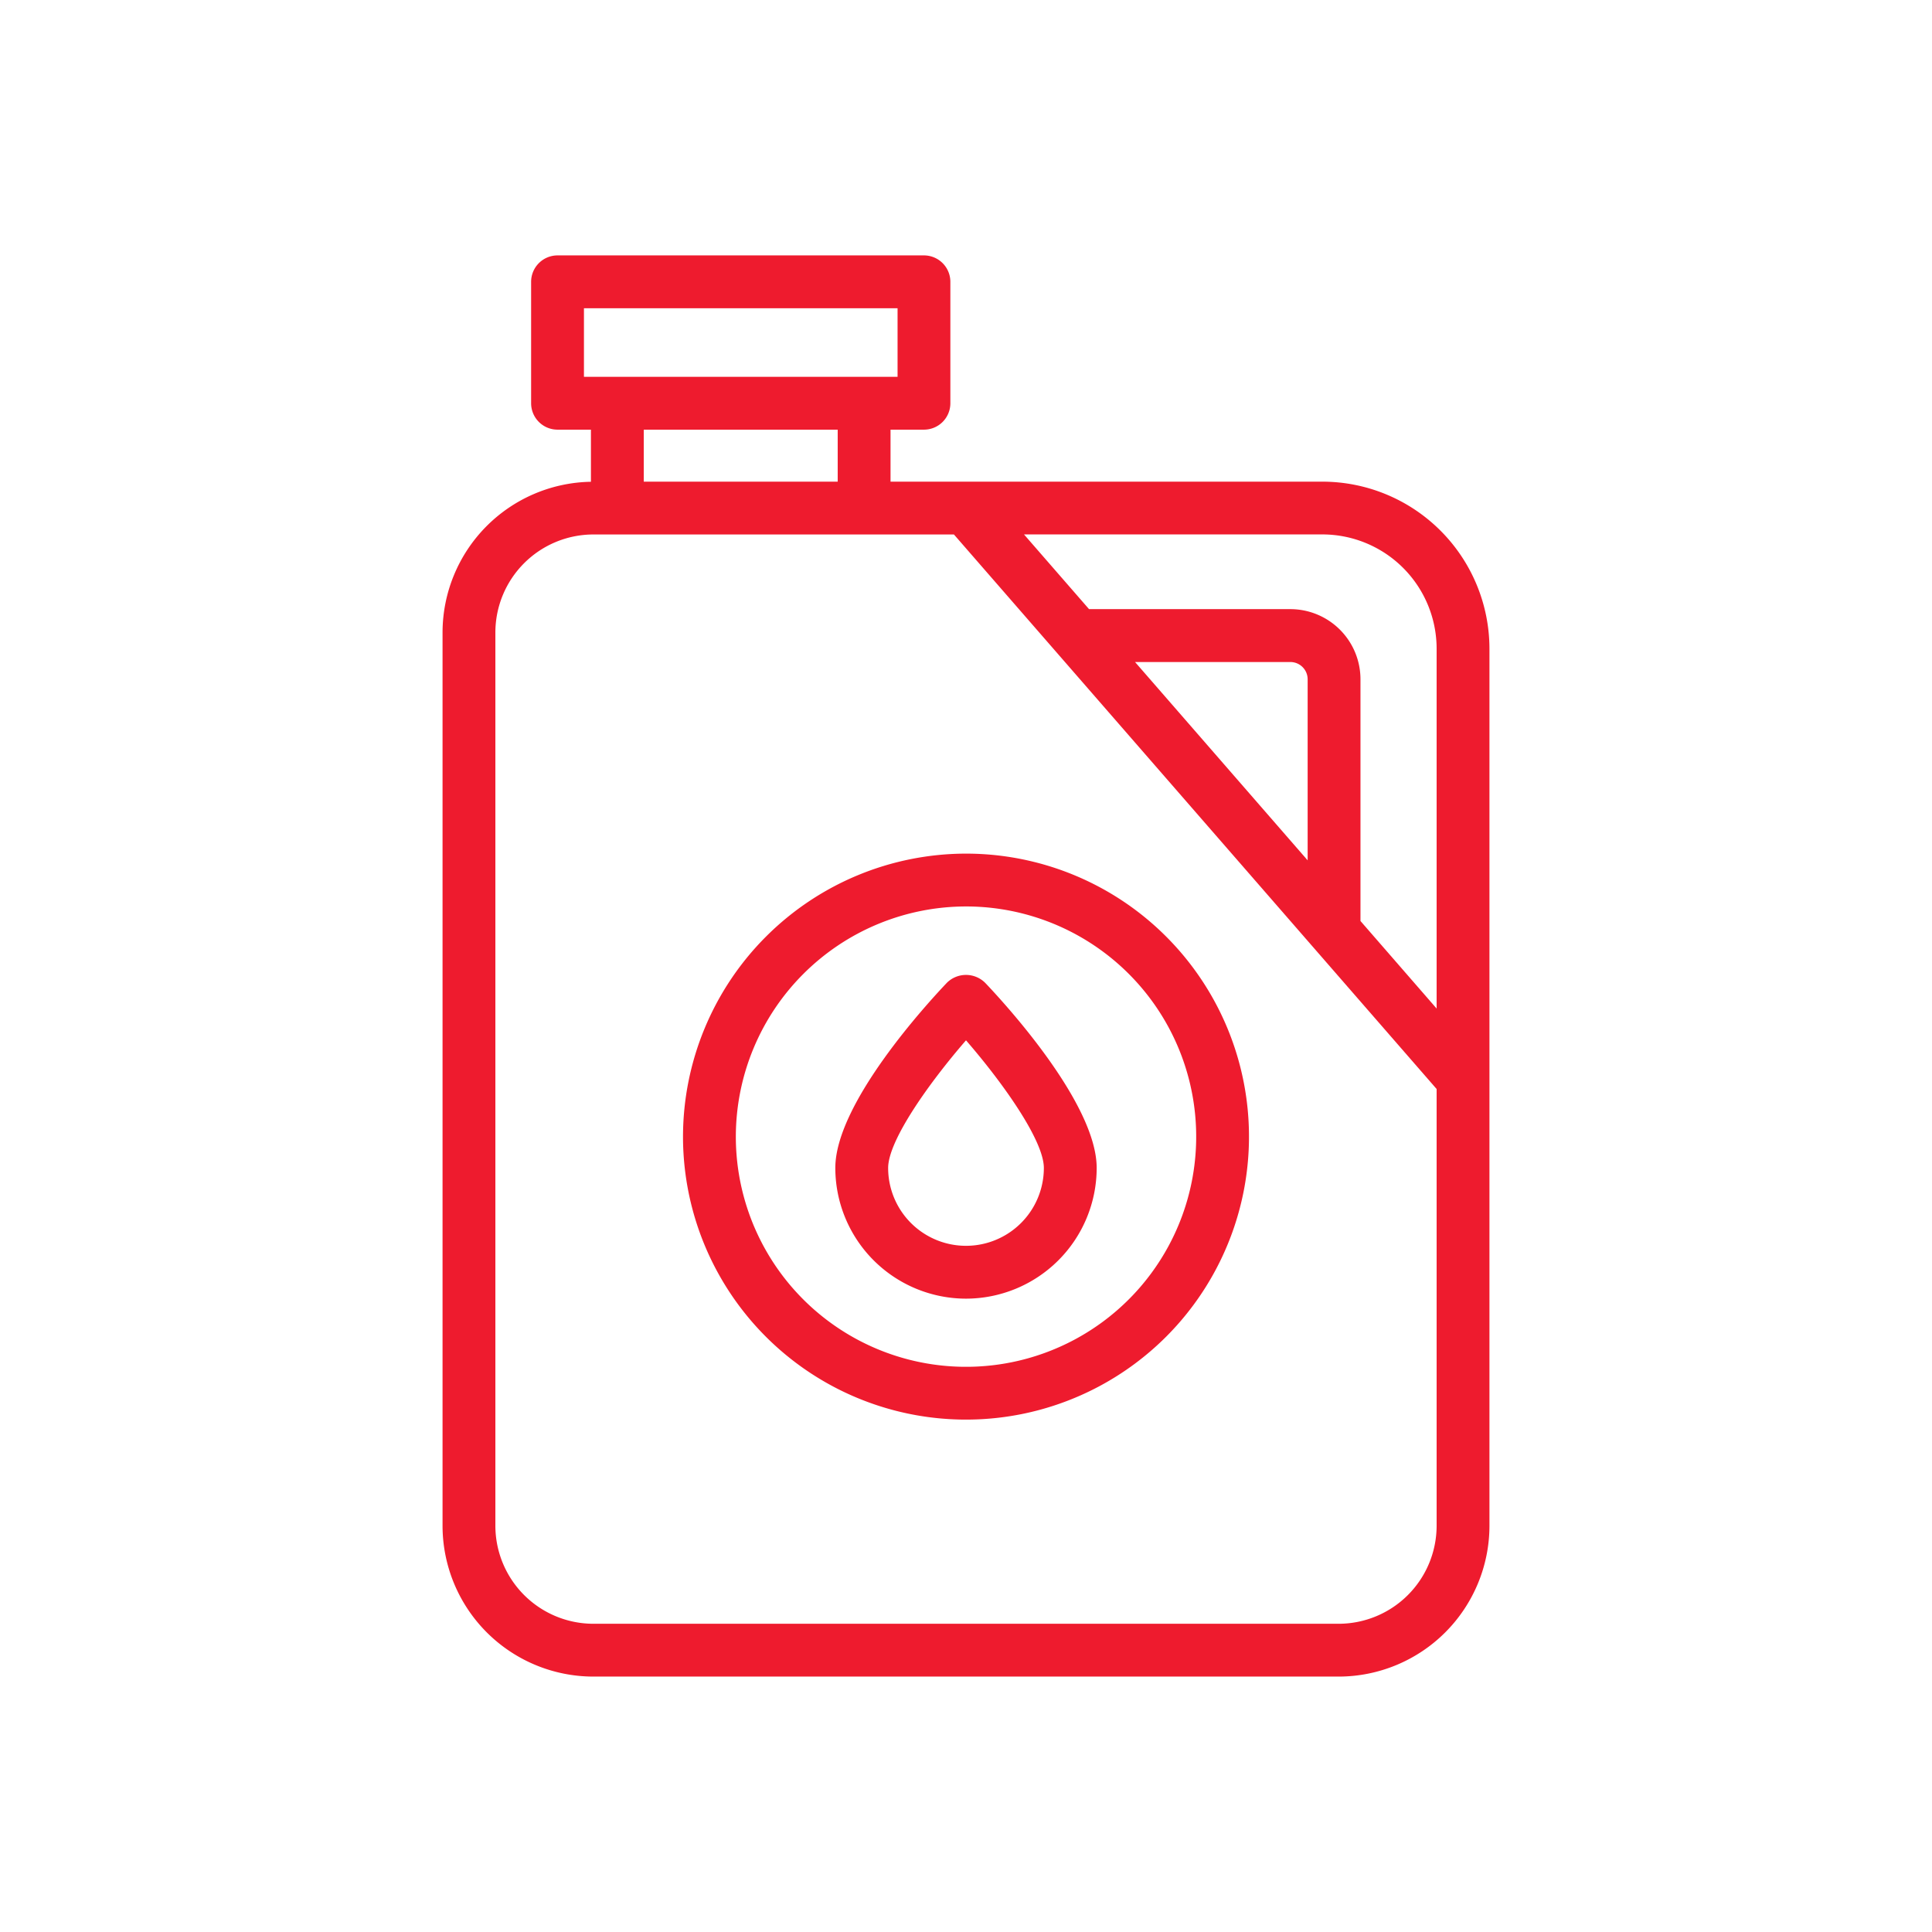
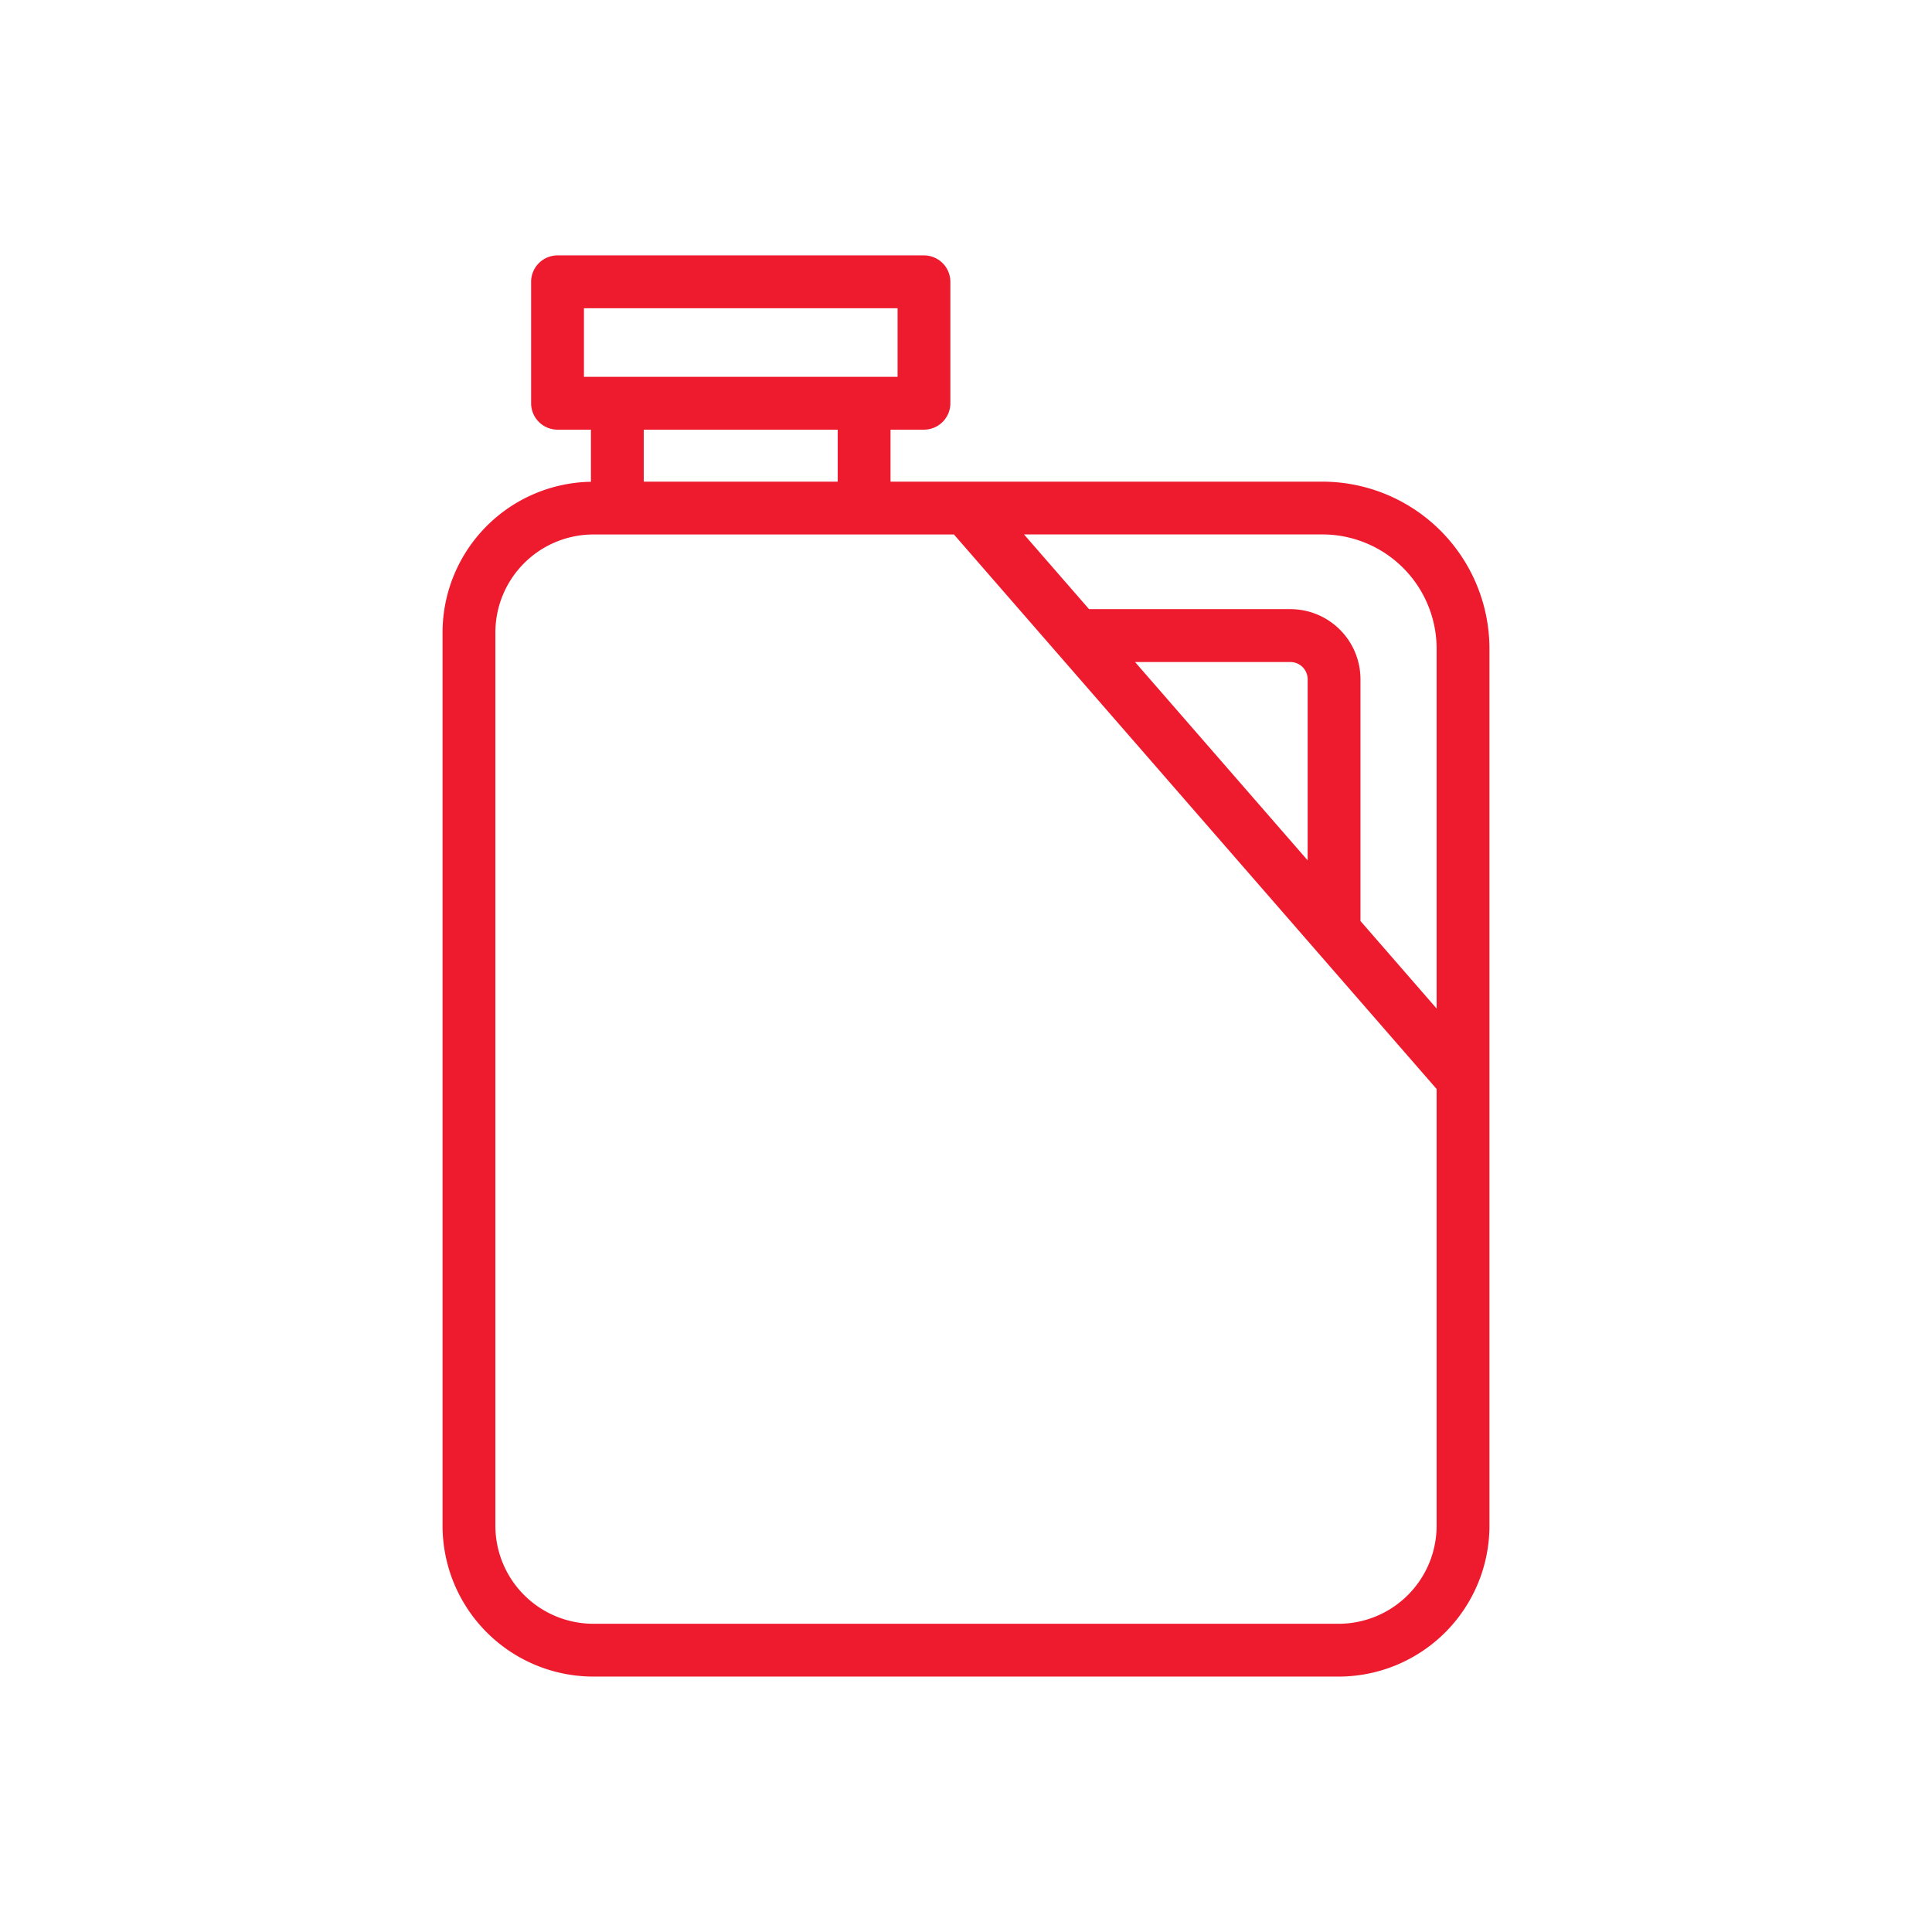
<svg xmlns="http://www.w3.org/2000/svg" width="512" height="512" x="0" y="0" viewBox="0 0 128 128" style="enable-background:new 0 0 512 512" xml:space="preserve" class="">
  <g>
    <path d="M87.614,31.911H59V28.466h2.214a1.749,1.749,0,0,0,1.75-1.75V18.671a1.75,1.75,0,0,0-1.75-1.75H36.938a1.751,1.751,0,0,0-1.75,1.75v8.045a1.75,1.75,0,0,0,1.75,1.75h2.213v3.453A10,10,0,0,0,29.32,41.9v59.188a10,10,0,0,0,9.991,9.99H88.689a10,10,0,0,0,9.991-9.99V42.976A11.078,11.078,0,0,0,87.614,31.911ZM95.18,42.976V66.819l-5.045-5.8V45a4.648,4.648,0,0,0-4.643-4.643H72.152l-4.309-4.95H87.614A7.574,7.574,0,0,1,95.18,42.976ZM86.635,57,75.2,43.861H85.492A1.145,1.145,0,0,1,86.635,45ZM38.688,20.421H59.466v4.545H38.688ZM55.5,28.466v3.445H42.651V28.466ZM95.18,101.089a6.5,6.5,0,0,1-6.491,6.49H39.311a6.5,6.5,0,0,1-6.491-6.49V41.9a6.5,6.5,0,0,1,6.491-6.49H63.2L95.18,72.15Z" fill="#ee1b2e" data-original="#000000" style="" class="" />
-     <path d="M45.251,75.3A18.749,18.749,0,1,0,64,56.555,18.771,18.771,0,0,0,45.251,75.3ZM64,60.055A15.25,15.25,0,1,1,48.751,75.3,15.267,15.267,0,0,1,64,60.055Z" fill="#ee1b2e" data-original="#000000" style="" class="" />
-     <path d="M64,86.039a8.668,8.668,0,0,0,8.658-8.659c0-4.3-6.157-10.973-7.391-12.268a1.8,1.8,0,0,0-2.534,0c-1.234,1.3-7.391,7.971-7.391,12.268A8.668,8.668,0,0,0,64,86.039Zm0-17.115c2.45,2.824,5.158,6.637,5.158,8.456a5.158,5.158,0,1,1-10.316,0C58.842,75.561,61.55,71.748,64,68.924Z" fill="#ee1b2e" data-original="#000000" style="" class="" />
  </g>
</svg>